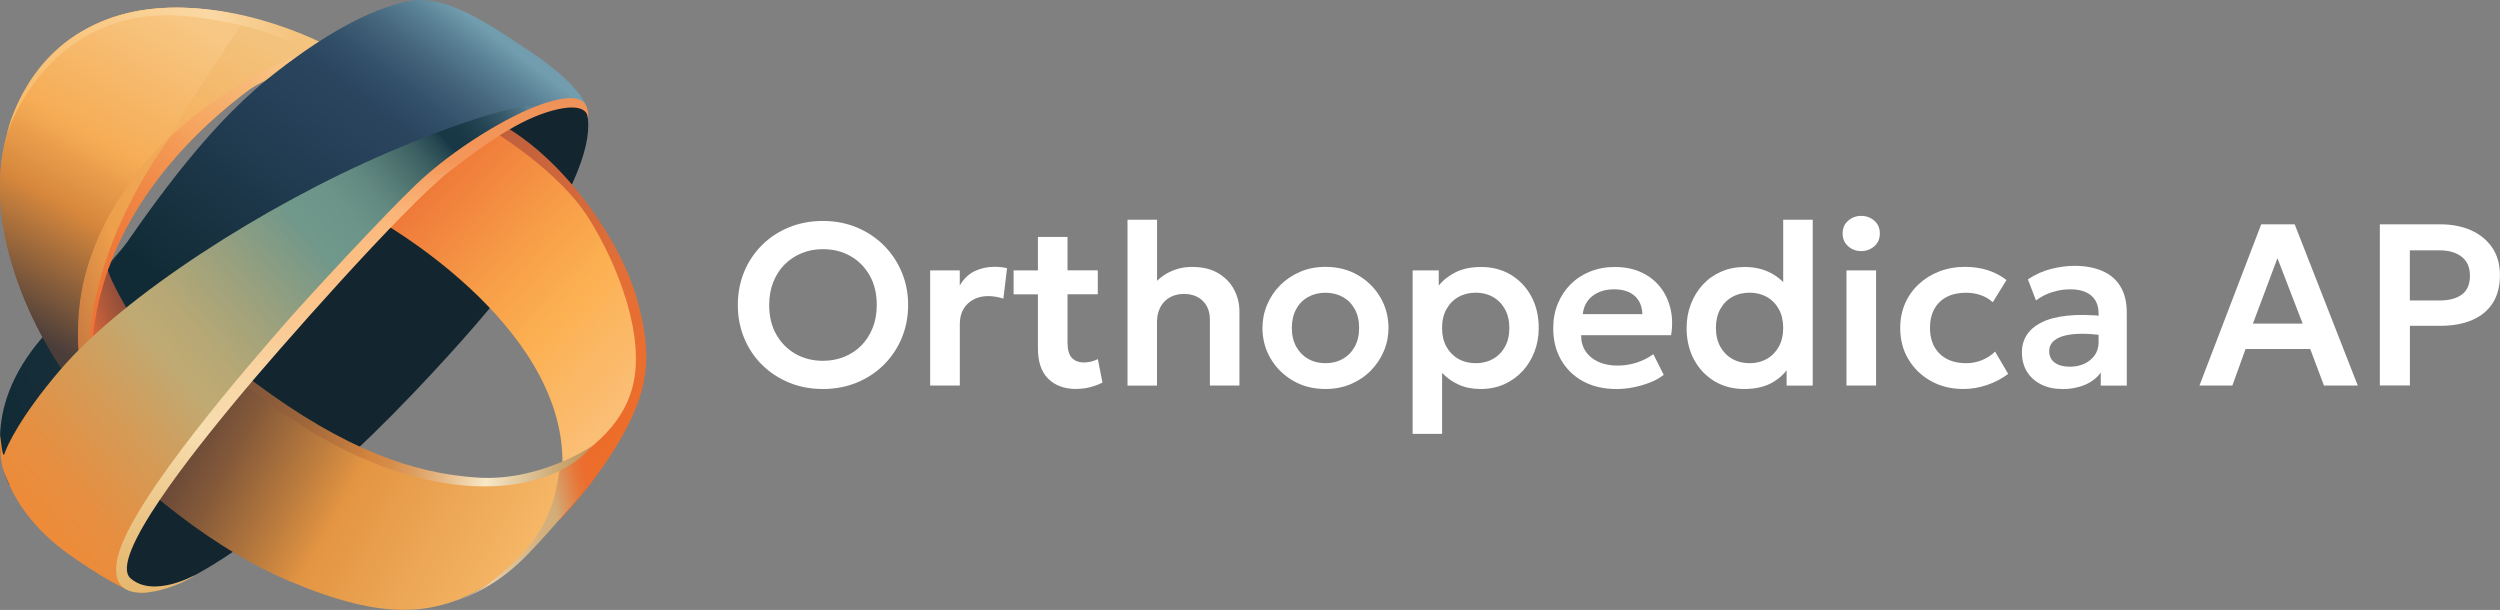
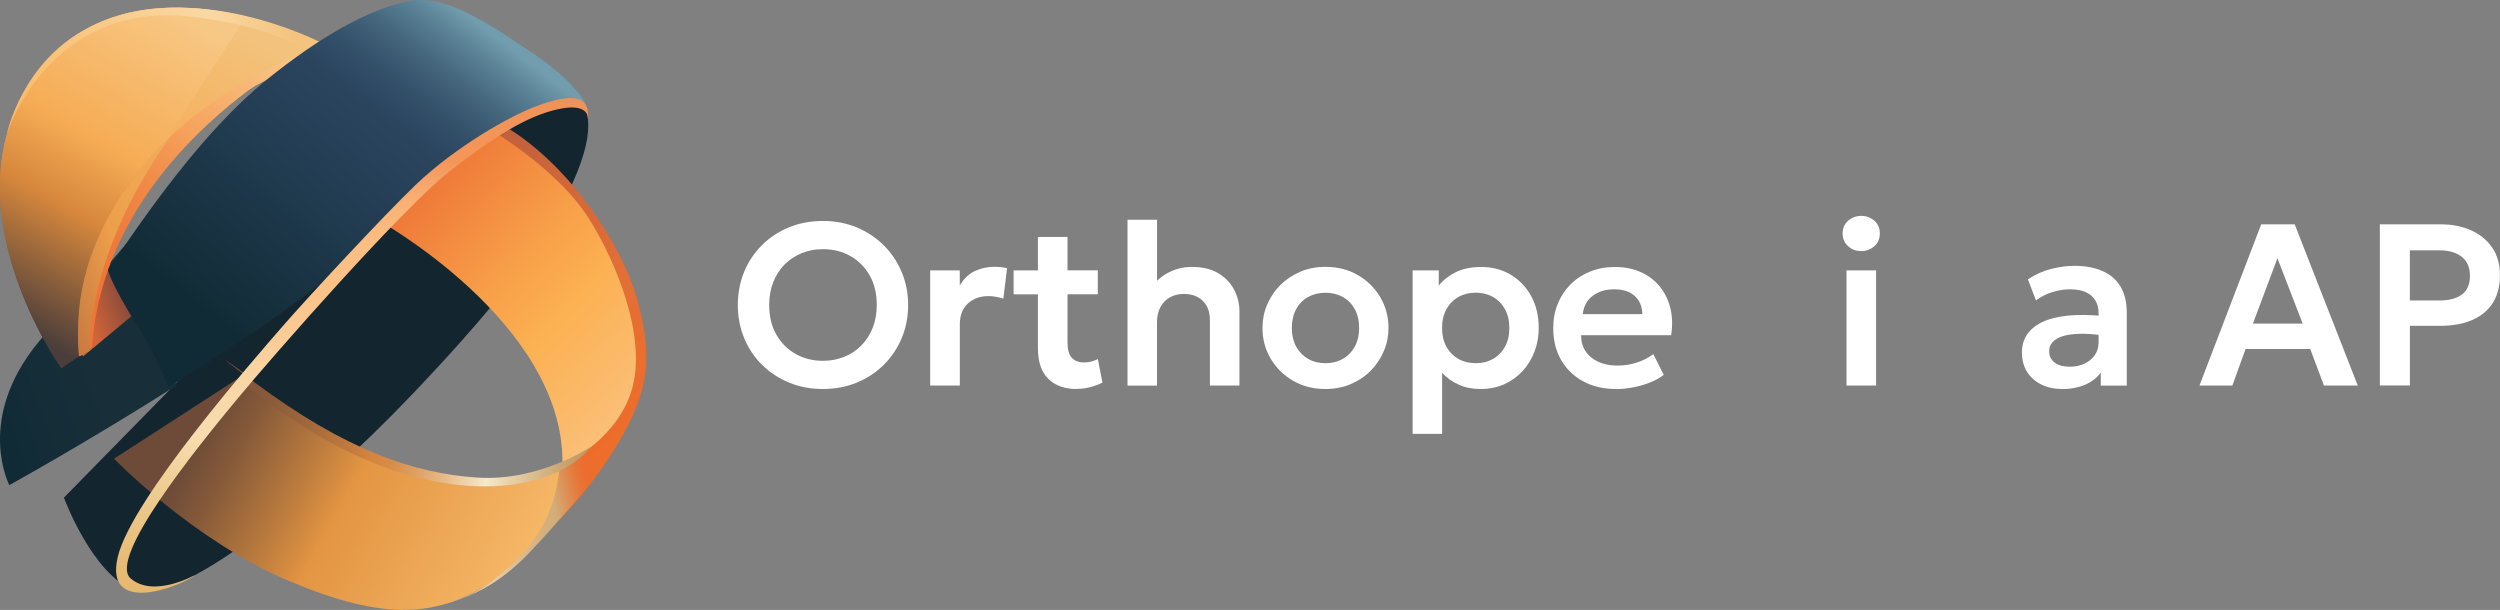
<svg xmlns="http://www.w3.org/2000/svg" width="414" height="101" viewBox="0 0 414 101" fill="none">
  <rect x="0" y="0" width="414" height="101" fill="#808080" stroke="none" />
  <g clip-path="url(#clip0_40_348)">
    <path d="M136.276 64.418C134.259 64.418 132.392 64.069 130.677 63.362C128.961 62.654 127.472 61.673 126.199 60.419C124.927 59.164 123.937 57.683 123.239 55.995C122.542 54.306 122.184 52.476 122.184 50.505C122.184 48.533 122.542 46.684 123.239 44.996C123.937 43.307 124.936 41.836 126.199 40.572C127.472 39.317 128.961 38.336 130.677 37.638C132.392 36.94 134.259 36.591 136.276 36.591C138.293 36.591 140.159 36.949 141.875 37.657C143.591 38.374 145.08 39.364 146.352 40.628C147.625 41.892 148.615 43.373 149.322 45.062C150.038 46.75 150.387 48.561 150.387 50.505C150.387 52.448 150.029 54.306 149.322 55.995C148.615 57.683 147.616 59.155 146.352 60.419C145.08 61.673 143.591 62.654 141.875 63.362C140.159 64.069 138.293 64.418 136.276 64.418ZM136.276 59.749C137.548 59.749 138.717 59.532 139.801 59.089C140.885 58.655 141.828 58.032 142.629 57.221C143.43 56.41 144.062 55.438 144.514 54.306C144.967 53.165 145.193 51.901 145.193 50.505C145.193 48.637 144.807 47.005 144.024 45.628C143.242 44.241 142.177 43.166 140.829 42.402C139.481 41.638 137.963 41.26 136.276 41.26C135.022 41.26 133.844 41.477 132.769 41.92C131.685 42.364 130.752 42.986 129.941 43.788C129.131 44.599 128.509 45.571 128.056 46.703C127.604 47.844 127.377 49.108 127.377 50.505C127.377 52.372 127.764 54.004 128.546 55.382C129.329 56.768 130.394 57.844 131.742 58.608C133.09 59.372 134.598 59.749 136.276 59.749Z" fill="white" />
    <path d="M154.035 63.843V44.779H158.937V47.279C159.597 46.156 160.426 45.364 161.425 44.892C162.424 44.42 163.499 44.185 164.659 44.185C165.064 44.185 165.441 44.203 165.78 44.241C166.12 44.279 166.449 44.336 166.77 44.411L166.157 49.448C165.761 49.326 165.356 49.222 164.932 49.146C164.508 49.071 164.084 49.033 163.669 49.033C162.293 49.033 161.161 49.448 160.275 50.269C159.389 51.099 158.946 52.24 158.946 53.703V63.843H154.045H154.035Z" fill="white" />
    <path d="M167.854 48.74V44.778H172.425V48.74H167.854ZM178.26 64.418C176.299 64.418 174.754 63.862 173.604 62.739C172.454 61.617 171.879 59.928 171.879 57.664V39.241H176.78V44.769H181.795V48.731H176.78V56.683C176.78 57.9 177.025 58.768 177.506 59.268C177.987 59.768 178.656 60.022 179.504 60.022C179.938 60.022 180.343 59.975 180.73 59.871C181.116 59.768 181.474 59.636 181.804 59.466L182.568 63.352C182.012 63.645 181.352 63.89 180.607 64.097C179.853 64.305 179.08 64.399 178.26 64.399V64.418Z" fill="white" />
    <path d="M186.716 63.843V36.383H191.609V48.797L190.6 47.655C191.439 46.523 192.438 45.665 193.607 45.08C194.776 44.495 196.03 44.203 197.378 44.203C199.131 44.203 200.592 44.552 201.751 45.25C202.911 45.948 203.787 46.853 204.372 47.976C204.956 49.099 205.248 50.278 205.248 51.523V63.843H200.356V52.919C200.356 51.664 199.979 50.636 199.216 49.863C198.452 49.089 197.406 48.684 196.067 48.674C195.181 48.674 194.399 48.863 193.72 49.249C193.051 49.627 192.523 50.174 192.155 50.872C191.788 51.57 191.599 52.391 191.599 53.334V63.861H186.707L186.716 63.843Z" fill="white" />
    <path d="M219.499 64.418C217.463 64.418 215.672 63.956 214.098 63.031C212.524 62.107 211.298 60.88 210.403 59.352C209.507 57.824 209.064 56.145 209.064 54.306C209.064 52.957 209.319 51.674 209.837 50.457C210.356 49.24 211.072 48.155 212.005 47.221C212.939 46.288 214.042 45.552 215.314 45.005C216.587 44.458 217.982 44.193 219.509 44.193C221.526 44.193 223.326 44.656 224.891 45.571C226.456 46.486 227.691 47.712 228.586 49.24C229.482 50.768 229.934 52.457 229.934 54.306C229.934 55.655 229.68 56.938 229.161 58.145C228.643 59.362 227.926 60.437 226.993 61.38C226.069 62.324 224.967 63.059 223.694 63.607C222.421 64.144 221.026 64.418 219.499 64.418ZM219.49 60.145C220.574 60.145 221.526 59.909 222.365 59.428C223.204 58.956 223.864 58.277 224.344 57.409C224.825 56.541 225.07 55.504 225.07 54.306C225.07 53.108 224.835 52.079 224.354 51.202C223.873 50.325 223.213 49.655 222.374 49.184C221.526 48.712 220.564 48.476 219.49 48.476C218.415 48.476 217.463 48.712 216.624 49.184C215.776 49.655 215.116 50.325 214.645 51.202C214.164 52.079 213.928 53.117 213.928 54.306C213.928 55.494 214.173 56.532 214.654 57.409C215.135 58.277 215.795 58.956 216.634 59.428C217.473 59.909 218.425 60.145 219.49 60.145Z" fill="white" />
    <path d="M233.932 71.852V44.779H238.258V47.297C238.994 46.373 239.946 45.628 241.096 45.062C242.255 44.496 243.65 44.213 245.29 44.213C247.128 44.213 248.769 44.647 250.201 45.505C251.634 46.373 252.765 47.562 253.585 49.08C254.405 50.599 254.811 52.344 254.811 54.316C254.811 55.731 254.575 57.042 254.104 58.259C253.632 59.476 252.973 60.551 252.124 61.466C251.276 62.381 250.258 63.107 249.089 63.636C247.911 64.154 246.619 64.419 245.215 64.419C243.81 64.419 242.632 64.183 241.567 63.702C240.511 63.23 239.587 62.57 238.814 61.749V71.852H233.941H233.932ZM244.385 60.145C245.451 60.145 246.412 59.91 247.251 59.428C248.099 58.957 248.759 58.278 249.23 57.41C249.711 56.542 249.947 55.504 249.947 54.306C249.947 53.108 249.702 52.08 249.221 51.203C248.74 50.335 248.08 49.656 247.241 49.184C246.403 48.703 245.451 48.467 244.385 48.467C243.32 48.467 242.349 48.703 241.51 49.184C240.671 49.656 240.012 50.335 239.531 51.203C239.05 52.071 238.805 53.108 238.805 54.306C238.805 55.504 239.041 56.532 239.521 57.41C240.002 58.278 240.662 58.957 241.501 59.428C242.349 59.91 243.311 60.145 244.385 60.145Z" fill="white" />
    <path d="M267.631 64.419C265.557 64.419 263.747 63.994 262.182 63.154C260.618 62.315 259.402 61.126 258.525 59.617C257.648 58.108 257.215 56.344 257.215 54.335C257.215 52.863 257.469 51.505 257.978 50.278C258.487 49.052 259.194 47.977 260.109 47.062C261.023 46.156 262.107 45.449 263.351 44.958C264.596 44.458 265.953 44.213 267.433 44.213C269.035 44.213 270.459 44.496 271.722 45.062C272.976 45.628 274.022 46.42 274.861 47.448C275.69 48.477 276.275 49.675 276.614 51.042C276.953 52.41 276.991 53.901 276.737 55.504H261.834C261.824 56.504 262.06 57.382 262.55 58.136C263.04 58.891 263.738 59.476 264.643 59.9C265.548 60.325 266.622 60.542 267.848 60.542C268.941 60.542 269.987 60.381 270.996 60.06C271.995 59.74 272.928 59.278 273.796 58.655L275.511 62.07C274.917 62.551 274.173 62.975 273.287 63.324C272.401 63.673 271.458 63.956 270.478 64.145C269.497 64.334 268.545 64.428 267.65 64.428L267.631 64.419ZM262.107 52.023H271.976C271.939 50.741 271.514 49.731 270.704 49.005C269.893 48.279 268.762 47.911 267.31 47.911C265.859 47.911 264.671 48.279 263.728 49.005C262.786 49.731 262.248 50.741 262.107 52.023Z" fill="white" />
-     <path d="M288.821 64.418C286.983 64.418 285.343 63.984 283.91 63.126C282.477 62.258 281.346 61.069 280.526 59.541C279.706 58.013 279.301 56.278 279.301 54.315C279.301 52.901 279.536 51.589 280.008 50.363C280.479 49.137 281.139 48.061 281.987 47.137C282.836 46.212 283.854 45.495 285.032 44.986C286.21 44.467 287.502 44.213 288.925 44.213C290.546 44.213 291.979 44.543 293.223 45.194C294.468 45.844 295.504 46.769 296.362 47.967L295.297 49.071V36.393H300.189V63.852H295.863V59.145L296.551 60.249C295.919 61.466 294.958 62.475 293.666 63.249C292.375 64.031 290.773 64.418 288.84 64.418H288.821ZM289.736 60.145C290.801 60.145 291.753 59.909 292.592 59.428C293.431 58.956 294.091 58.277 294.571 57.41C295.052 56.542 295.297 55.504 295.297 54.306C295.297 53.108 295.061 52.08 294.581 51.203C294.1 50.335 293.44 49.656 292.601 49.184C291.753 48.703 290.801 48.467 289.736 48.467C288.67 48.467 287.69 48.703 286.851 49.184C286.003 49.656 285.343 50.335 284.872 51.203C284.391 52.07 284.155 53.108 284.155 54.306C284.155 55.504 284.4 56.532 284.881 57.41C285.362 58.277 286.022 58.956 286.861 59.428C287.7 59.909 288.661 60.145 289.736 60.145Z" fill="white" />
    <path d="M308.219 41.581C307.38 41.581 306.654 41.316 306.051 40.779C305.448 40.241 305.137 39.534 305.137 38.666C305.137 37.798 305.438 37.081 306.051 36.553C306.664 36.015 307.39 35.751 308.219 35.751C309.049 35.751 309.784 36.015 310.387 36.553C311 37.081 311.301 37.788 311.301 38.666C311.301 39.543 311 40.251 310.387 40.779C309.774 41.307 309.058 41.581 308.219 41.581ZM305.778 63.843V44.778H310.679V63.843H305.778Z" fill="white" />
-     <path d="M325.129 64.418C323.112 64.418 321.312 63.974 319.738 63.088C318.164 62.201 316.929 61.003 316.024 59.484C315.119 57.966 314.676 56.239 314.676 54.306C314.676 52.843 314.94 51.504 315.477 50.268C316.014 49.032 316.759 47.976 317.739 47.061C318.71 46.155 319.851 45.448 321.152 44.948C322.452 44.448 323.876 44.193 325.412 44.193C326.751 44.193 327.986 44.373 329.126 44.731C330.267 45.09 331.313 45.637 332.275 46.372L330.003 50.051C329.409 49.514 328.73 49.117 327.976 48.863C327.222 48.608 326.43 48.476 325.601 48.476C324.357 48.476 323.282 48.702 322.396 49.165C321.5 49.627 320.812 50.287 320.332 51.155C319.851 52.023 319.606 53.07 319.606 54.287C319.606 56.117 320.143 57.551 321.218 58.588C322.292 59.626 323.753 60.145 325.61 60.145C326.534 60.145 327.411 59.975 328.24 59.626C329.07 59.286 329.786 58.815 330.389 58.22L332.557 61.918C331.52 62.692 330.352 63.305 329.07 63.748C327.788 64.192 326.477 64.418 325.139 64.418H325.129Z" fill="white" />
    <path d="M341.504 64.418C340.194 64.418 339.044 64.172 338.035 63.672C337.036 63.173 336.244 62.474 335.678 61.569C335.113 60.663 334.83 59.579 334.83 58.333C334.83 57.267 335.094 56.315 335.631 55.475C336.169 54.636 336.989 53.938 338.092 53.391C339.194 52.834 340.608 52.466 342.324 52.277C344.04 52.089 346.085 52.117 348.46 52.353L348.536 55.579C346.99 55.353 345.633 55.249 344.473 55.277C343.314 55.305 342.362 55.428 341.608 55.664C340.853 55.9 340.288 56.23 339.911 56.645C339.534 57.06 339.345 57.55 339.345 58.117C339.345 58.956 339.647 59.597 340.26 60.05C340.872 60.503 341.702 60.729 342.758 60.729C343.662 60.729 344.464 60.56 345.18 60.23C345.887 59.899 346.462 59.428 346.886 58.824C347.31 58.22 347.527 57.503 347.527 56.683V51.862C347.527 51.079 347.358 50.381 347.018 49.797C346.679 49.202 346.17 48.749 345.472 48.41C344.775 48.08 343.898 47.91 342.833 47.91C341.843 47.91 340.853 48.061 339.883 48.363C338.902 48.664 337.997 49.127 337.158 49.749L335.82 46.259C337.026 45.457 338.299 44.882 339.637 44.542C340.976 44.203 342.267 44.023 343.512 44.023C345.293 44.023 346.83 44.306 348.131 44.863C349.431 45.419 350.44 46.278 351.137 47.429C351.844 48.58 352.193 50.042 352.193 51.806V63.861H347.885V61.692C347.254 62.578 346.377 63.258 345.255 63.729C344.134 64.201 342.88 64.437 341.485 64.437L341.504 64.418Z" fill="white" />
    <path d="M364.23 63.843L374.458 37.148H380.001L390.445 63.843H384.846L382.574 57.797H371.866L369.679 63.843H364.23ZM373.091 53.589H381.32L377.144 42.76L373.082 53.589H373.091Z" fill="white" />
    <path d="M394.102 63.843V37.148H404.122C406.035 37.148 407.741 37.478 409.231 38.147C410.72 38.817 411.879 39.779 412.728 41.034C413.576 42.288 413.991 43.807 413.991 45.571C413.991 47.335 413.604 48.901 412.822 50.146C412.04 51.391 410.909 52.335 409.419 52.986C407.93 53.636 406.129 53.957 404.009 53.957H399.079V63.834H394.102V63.843ZM399.079 49.76H403.99C405.573 49.76 406.808 49.429 407.694 48.769C408.58 48.109 409.023 47.081 409.023 45.675C409.023 44.269 408.571 43.241 407.656 42.524C406.752 41.817 405.536 41.458 404.027 41.458H399.069V49.75L399.079 49.76Z" fill="white" />
    <path d="M68.51 65.042C50.214 84.276 29.306 100.255 22.312 97.765C15.318 95.275 10.586 82.408 10.586 82.408L77.512 14.15C77.512 14.15 93.499 12.462 95.026 14.556C96.553 16.65 99.287 19.461 95.507 28.705C91.727 37.95 84.582 48.166 68.51 65.042Z" fill="#13252F" />
    <path d="M39.958 62.334C39.958 62.334 52.91 74.701 67.2 77.974C81.49 81.247 90.275 79.163 93.405 77.078C93.405 77.078 91.944 89.633 82.187 95.972C72.431 102.302 63.844 102.934 47.914 96.227C31.983 89.52 18.881 75.965 18.881 75.965L39.949 62.334H39.958Z" fill="url(#paint0_linear_40_348)" />
    <path d="M62.289 36.261C62.289 36.261 93.301 53.307 93.141 76.625L98.844 75.333C98.844 75.333 114.19 62.23 99.494 38.997C93.697 29.837 88.023 24.781 83.281 22.026C75.995 17.791 70.895 18.97 70.895 18.97L62.298 36.252L62.289 36.261Z" fill="url(#paint1_linear_40_348)" />
    <path d="M82.283 22.121C82.283 22.121 92.765 28.554 97.516 36.176C102.266 43.798 106.932 55.608 104.755 64.06C102.577 72.503 93.877 76.625 93.877 76.625L92.567 86.172C92.567 86.172 98.854 79.87 103.303 71.748C107.752 63.636 107.884 58.155 105.471 49.449C103.058 40.742 94.546 27.573 83.97 21.14C73.384 14.707 82.292 22.13 82.292 22.13L82.283 22.121Z" fill="url(#paint2_linear_40_348)" />
    <path d="M96.998 74.956L97.921 79.927C97.921 79.927 91.747 87.257 87.59 91.596C83.433 95.935 77.646 100.124 68.182 100.925C68.182 100.925 76.137 100.52 81.265 96.416C86.384 92.313 91.512 87.917 92.652 77.607L96.998 74.956Z" fill="url(#paint3_linear_40_348)" />
    <path d="M40.553 63.626C40.553 63.626 46.388 68.569 53.561 72.626C75.317 84.917 92.388 80.936 97.911 73.937C97.911 73.937 89.334 79.776 79.031 79.087C68.596 78.389 57.341 74.625 42.118 63.296C32.474 56.118 40.553 61.872 40.553 61.872V63.617V63.626Z" fill="url(#paint4_linear_40_348)" />
    <path d="M21.012 40.251C14.357 48.137 8.229 54.061 5.289 58.032C-3.761 70.239 1.546 80.332 1.546 80.332C1.546 80.332 14.536 73.163 29.231 63.834C26.3 55.693 23.575 47.156 21.012 40.251Z" fill="url(#paint5_linear_40_348)" />
    <path d="M15.968 39.742C15.968 39.742 16.562 43.459 22.105 52.09L13.781 59.005C13.781 59.005 8.116 51.618 15.968 39.742Z" fill="url(#paint6_linear_40_348)" />
    <path d="M52.929 7.085C52.929 7.085 21.257 -9.112 5.76 12.537C-9.406 33.724 10.153 60.967 10.153 60.967L13.697 58.561C13.697 58.561 15.337 58.457 15.139 56.099C14.819 52.307 18.071 37.648 28.336 25.838C33.285 20.15 39.073 15.688 44.295 13.169C49.658 10.575 52.92 7.094 52.92 7.094L52.929 7.085Z" fill="url(#paint7_linear_40_348)" />
    <path d="M40.713 2.754C30.108 0.179 15.036 -0.425 5.76 12.537C-9.406 33.723 10.153 60.966 10.153 60.966L13.697 58.56C13.697 58.56 15.337 58.457 15.139 56.099C14.998 54.419 15.554 50.618 17.11 45.882C17.505 43.779 17.901 41.921 18.307 40.515C20.465 32.921 40.713 2.896 40.713 2.896V2.754Z" fill="url(#paint8_linear_40_348)" />
    <path d="M1.189 22.026C1.189 22.026 8.014 0.5 30.882 2.688C45.446 4.084 51.771 8.961 51.771 8.961L53.439 7.188C53.439 7.188 31.806 -4.217 14.584 4.632C3.631 10.254 1.189 22.026 1.189 22.026Z" fill="url(#paint9_linear_40_348)" />
    <path d="M13.094 59.005C13.094 59.005 8.136 25.536 52.09 8C52.09 8 17.477 24.829 15.224 57.495" fill="url(#paint10_linear_40_348)" />
    <path d="M28.11 22.744C28.11 22.744 10.473 38.11 13.235 59.005L14.866 58.071C14.866 58.071 13.923 42.704 28.119 22.734L28.11 22.744Z" fill="url(#paint11_linear_40_348)" />
    <path d="M87.335 8.226C82.782 5.236 74.384 -0.962 68.106 0.123C61.064 1.34 52.553 6.434 44.267 13.122C33.521 21.8 24.095 35.591 17.883 44.713C17.883 44.713 18.184 46.741 23.124 54.58C25.301 58.033 26.809 61.58 27.95 64.155C42.419 55.014 58.661 44.1 65.957 35.412C80.473 18.112 91.464 17.348 94.075 17.348C95.536 17.348 97.016 17.31 97.252 17.914C96.761 16.31 94.471 12.905 87.345 8.226H87.335Z" fill="url(#paint12_linear_40_348)" />
-     <path d="M89.201 17.593C89.201 17.593 85.185 16.32 64.457 25.158C43.728 33.997 20.436 49.062 10.058 61.155C3.073 69.296 1.094 74.154 0.877 74.776C0.66 75.399 0.471 76.295 0.038 72.06C0.038 72.06 -0.236 75.786 0.688 78.229C2.178 82.172 4.845 87.332 12.283 92.416C19.72 97.501 21.709 97.991 23.255 98.123C24.8 98.255 25.272 97.689 25.272 97.689L21.775 96.605L20.267 95.52L22.378 87.2C22.378 87.2 56.605 42.94 70.461 30.997C84.318 19.055 89.559 18.093 89.559 18.093L89.201 17.602V17.593Z" fill="url(#paint13_linear_40_348)" />
    <path d="M97.355 19.677C97.355 19.677 97.609 18.423 96.977 17.348C96.346 16.272 94.612 15.518 89.436 17.348C84.261 19.178 75.222 24.517 68.887 30.563C63.788 35.421 50.798 49.411 46.66 54.193C42.522 58.976 21.841 82.492 19.513 92.18C17.184 101.868 29.457 97.378 32.342 95.208C32.342 95.208 25.432 99.095 21.634 95.784C17.835 92.473 32.361 74.437 39.044 66.362C45.727 58.287 66.823 34.346 74.298 28.497C81.773 22.649 87.297 19.178 92.5 18.064C97.703 16.951 97.355 19.687 97.355 19.687V19.677Z" fill="url(#paint14_linear_40_348)" />
  </g>
  <defs>
    <linearGradient id="paint0_linear_40_348" x1="29.862" y1="64.588" x2="92.021" y2="98.453" gradientUnits="userSpaceOnUse">
      <stop offset="0.09" stop-color="#6D4B38" />
      <stop offset="0.18" stop-color="#845939" />
      <stop offset="0.36" stop-color="#BF7E3E" />
      <stop offset="0.46" stop-color="#E39542" />
      <stop offset="0.94" stop-color="#F7BA6A" />
    </linearGradient>
    <linearGradient id="paint1_linear_40_348" x1="67.219" y1="29.309" x2="105.364" y2="64.627" gradientUnits="userSpaceOnUse">
      <stop offset="0.03" stop-color="#EE7537" />
      <stop offset="0.42" stop-color="#F79D48" />
      <stop offset="0.65" stop-color="#FCB051" />
      <stop offset="1" stop-color="#FABE75" />
    </linearGradient>
    <linearGradient id="paint2_linear_40_348" x1="68.973" y1="35.242" x2="105.307" y2="68.873" gradientUnits="userSpaceOnUse">
      <stop offset="0.03" stop-color="#BF603D" />
      <stop offset="0.3" stop-color="#D0673A" />
      <stop offset="0.65" stop-color="#E36F37" />
      <stop offset="1" stop-color="#ED6D2A" />
    </linearGradient>
    <linearGradient id="paint3_linear_40_348" x1="71.339" y1="90.398" x2="100.76" y2="84.303" gradientUnits="userSpaceOnUse">
      <stop offset="0.12" stop-color="#F1E1C6" />
      <stop offset="0.16" stop-color="#EEDCBF" />
      <stop offset="0.4" stop-color="#DFC298" />
      <stop offset="0.59" stop-color="#D6B280" />
      <stop offset="0.71" stop-color="#D3AD78" />
      <stop offset="0.8" stop-color="#DF8C52" />
      <stop offset="0.87" stop-color="#E87537" />
      <stop offset="0.92" stop-color="#EC6D2E" />
    </linearGradient>
    <linearGradient id="paint4_linear_40_348" x1="38.686" y1="67.541" x2="97.093" y2="75.557" gradientUnits="userSpaceOnUse">
      <stop stop-color="#7E543A" />
      <stop offset="0.08" stop-color="#86593A" />
      <stop offset="0.2" stop-color="#9E663B" />
      <stop offset="0.35" stop-color="#C57C3E" />
      <stop offset="0.4" stop-color="#D4853F" />
      <stop offset="0.45" stop-color="#D68B47" />
      <stop offset="0.52" stop-color="#DC9D5F" />
      <stop offset="0.61" stop-color="#E6B987" />
      <stop offset="0.71" stop-color="#F5E0BC" />
      <stop offset="0.73" stop-color="#F8E9C8" />
      <stop offset="0.8" stop-color="#E7D0A8" />
      <stop offset="0.93" stop-color="#CBA773" />
      <stop offset="1" stop-color="#C1985F" />
    </linearGradient>
    <linearGradient id="paint5_linear_40_348" x1="-3.78" y1="65.72" x2="26.295" y2="54.886" gradientUnits="userSpaceOnUse">
      <stop offset="0.08" stop-color="#112B36" />
      <stop offset="0.63" stop-color="#182F39" />
    </linearGradient>
    <linearGradient id="paint6_linear_40_348" x1="10.548" y1="50.939" x2="20.41" y2="47.388" gradientUnits="userSpaceOnUse">
      <stop offset="0.29" stop-color="#D56539" />
      <stop offset="1" stop-color="#854A3B" />
    </linearGradient>
    <linearGradient id="paint7_linear_40_348" x1="3.507" y1="54.448" x2="33.959" y2="1.746" gradientUnits="userSpaceOnUse">
      <stop stop-color="#4A3D3A" />
      <stop offset="0.36" stop-color="#D6873C" />
      <stop offset="0.57" stop-color="#F6AC55" />
      <stop offset="1" stop-color="#F3C27C" />
    </linearGradient>
    <linearGradient id="paint8_linear_40_348" x1="0.161" y1="52.599" x2="29.556" y2="1.726" gradientUnits="userSpaceOnUse">
      <stop stop-color="#4A3D3A" />
      <stop offset="0.36" stop-color="#D6873C" />
      <stop offset="0.57" stop-color="#F6AC55" />
      <stop offset="1" stop-color="#F7C885" />
    </linearGradient>
    <linearGradient id="paint9_linear_40_348" x1="-2.308" y1="19.46" x2="47.509" y2="1.532" gradientUnits="userSpaceOnUse">
      <stop stop-color="#F8B864" />
      <stop offset="0.77" stop-color="#FAD8A4" />
      <stop offset="1" stop-color="#F4C37D" />
    </linearGradient>
    <linearGradient id="paint10_linear_40_348" x1="16.761" y1="50.373" x2="45.899" y2="4.925" gradientUnits="userSpaceOnUse">
      <stop stop-color="#EE7537" />
      <stop offset="0.17" stop-color="#EE793A" />
      <stop offset="0.36" stop-color="#F08745" />
      <stop offset="0.56" stop-color="#F49D58" />
      <stop offset="0.58" stop-color="#F5A15B" />
      <stop offset="1" stop-color="#F9CB8E" />
    </linearGradient>
    <linearGradient id="paint11_linear_40_348" x1="8.305" y1="45.327" x2="33.034" y2="36.424" gradientUnits="userSpaceOnUse">
      <stop stop-color="#C87A41" />
      <stop offset="0.45" stop-color="#ED9F4B" />
      <stop offset="1" stop-color="#F1AD5A" />
    </linearGradient>
    <linearGradient id="paint12_linear_40_348" x1="35.538" y1="59.74" x2="78.552" y2="3.408" gradientUnits="userSpaceOnUse">
      <stop offset="0.08" stop-color="#112B36" />
      <stop offset="0.62" stop-color="#28425C" />
      <stop offset="0.7" stop-color="#2B455F" />
      <stop offset="0.78" stop-color="#34516A" />
      <stop offset="0.86" stop-color="#44657C" />
      <stop offset="0.94" stop-color="#5A8195" />
      <stop offset="1" stop-color="#719DAE" />
    </linearGradient>
    <linearGradient id="paint13_linear_40_348" x1="7.343" y1="87.605" x2="88.514" y2="19.132" gradientUnits="userSpaceOnUse">
      <stop stop-color="#ED8B39" />
      <stop offset="0.08" stop-color="#E68F41" />
      <stop offset="0.21" stop-color="#D39C59" />
      <stop offset="0.32" stop-color="#C0AA73" />
      <stop offset="0.38" stop-color="#B7A875" />
      <stop offset="0.47" stop-color="#9FA27C" />
      <stop offset="0.59" stop-color="#789988" />
      <stop offset="0.61" stop-color="#70988B" />
      <stop offset="0.68" stop-color="#6D9488" />
      <stop offset="0.73" stop-color="#638A81" />
      <stop offset="0.77" stop-color="#547A75" />
      <stop offset="0.82" stop-color="#3E6264" />
      <stop offset="0.86" stop-color="#23444E" />
      <stop offset="0.87" stop-color="#173745" />
      <stop offset="0.9" stop-color="#1A3A48" />
      <stop offset="0.93" stop-color="#244554" />
      <stop offset="0.96" stop-color="#355868" />
      <stop offset="0.99" stop-color="#4D7284" />
      <stop offset="1" stop-color="#5B8194" />
    </linearGradient>
    <linearGradient id="paint14_linear_40_348" x1="58.311" y1="98.151" x2="58.311" y2="16.234" gradientUnits="userSpaceOnUse">
      <stop stop-color="#E6B870" />
      <stop offset="0.08" stop-color="#E8BD78" />
      <stop offset="0.2" stop-color="#EECB90" />
      <stop offset="0.32" stop-color="#F7DDAF" />
      <stop offset="0.42" stop-color="#F8D7A6" />
      <stop offset="0.57" stop-color="#FBC68E" />
      <stop offset="0.61" stop-color="#FCC287" />
      <stop offset="0.7" stop-color="#FBBE83" />
      <stop offset="0.77" stop-color="#FAB579" />
      <stop offset="0.83" stop-color="#F7A569" />
      <stop offset="0.87" stop-color="#F59659" />
      <stop offset="0.96" stop-color="#F19459" />
      <stop offset="1" stop-color="#ED9259" />
    </linearGradient>
    <clipPath id="clip0_40_348">
      <rect width="414" height="101" fill="white" />
    </clipPath>
  </defs>
</svg>